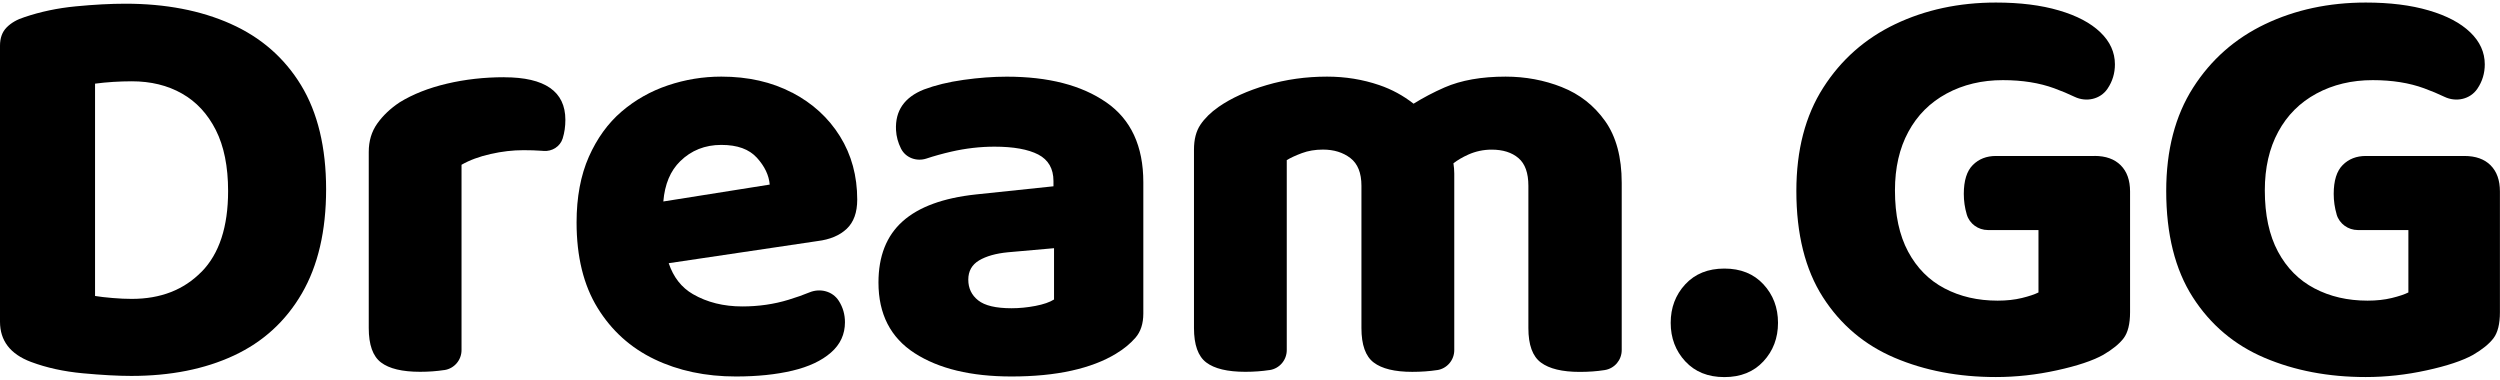
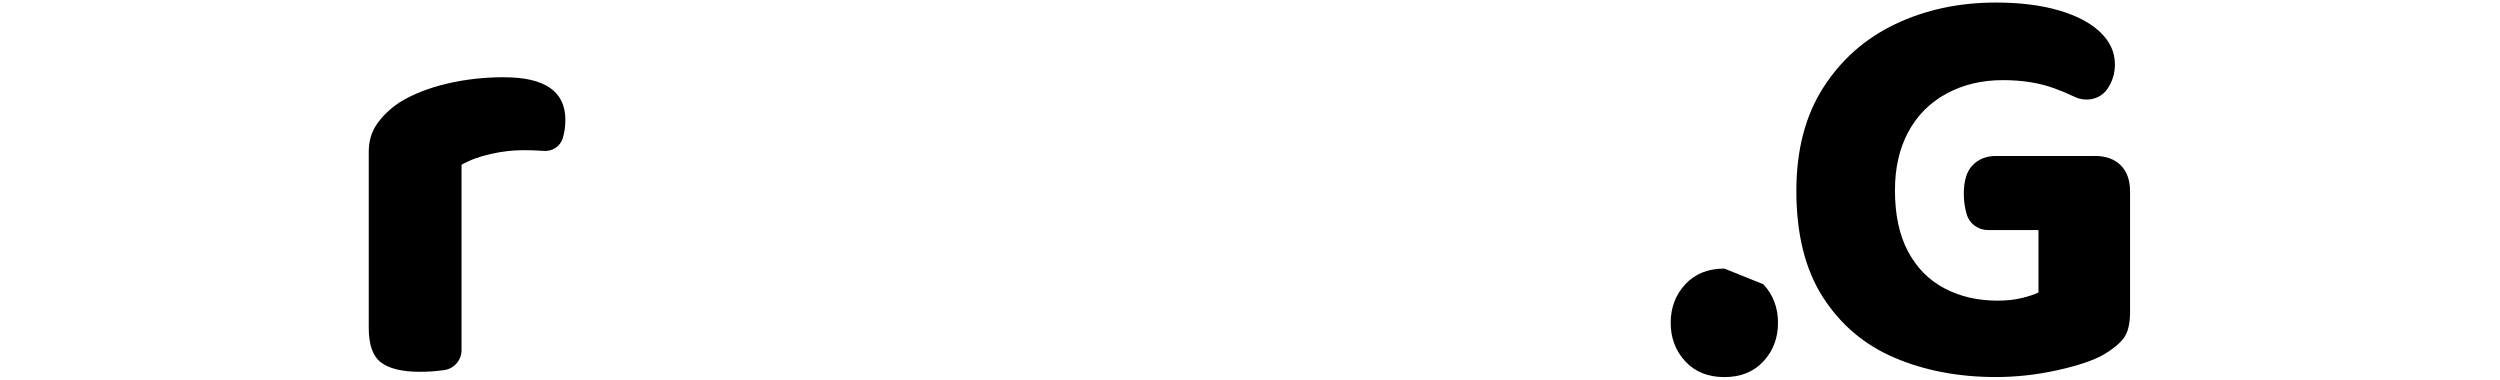
<svg xmlns="http://www.w3.org/2000/svg" id="uuid-e7a3519b-d17b-461d-b9f3-9a4f69df0116" width="540" height="82" viewBox="0 0 540 82">
  <g id="uuid-a9555a02-1a43-4a71-978d-70596572c7cc">
    <rect width="540" height="82" opacity="0" />
-     <path d="M49.83,5.15C43.32,2.25,35.74.8,27.09.8c-3.19,0-6.76.19-10.71.57-3.95.38-7.64,1.16-11.09,2.33-1.6.5-2.88,1.24-3.84,2.21-.97.97-1.45,2.29-1.45,3.97v59.6c0,4.12,2.22,7.01,6.68,8.69,3.36,1.26,7.1,2.08,11.21,2.46,4.11.38,7.6.57,10.46.57,8.48,0,15.88-1.47,22.18-4.41,6.3-2.94,11.19-7.41,14.68-13.42,3.48-6,5.23-13.5,5.23-22.49s-1.81-16.57-5.42-22.49c-3.61-5.92-8.67-10.33-15.18-13.23ZM43.53,58.7c-3.82,3.91-8.84,5.86-15.06,5.86-1.26,0-2.65-.06-4.16-.19-1.51-.13-2.77-.27-3.78-.44V18.07c1.26-.17,2.56-.29,3.91-.38,1.34-.08,2.69-.13,4.03-.13,4.11,0,7.73.88,10.84,2.65,3.11,1.76,5.54,4.39,7.31,7.88,1.76,3.49,2.65,7.87,2.65,13.17,0,7.73-1.91,13.55-5.73,17.45Z" />
    <path d="M108.89,16.68c-4.28,0-8.4.46-12.35,1.39-3.95.93-7.35,2.27-10.21,4.03-2.02,1.34-3.63,2.88-4.85,4.6-1.22,1.72-1.83,3.76-1.83,6.11v38.05c0,3.61.88,6.09,2.65,7.43,1.76,1.34,4.58,2.02,8.44,2.02,1.85,0,3.59-.13,5.23-.38.02,0,.03,0,.05,0,2.12-.33,3.67-2.17,3.67-4.31v-40.03c1.76-1.01,3.86-1.78,6.3-2.33,2.43-.55,4.79-.82,7.06-.82,1.43,0,2.75.04,3.97.13.13,0,.26.02.39.03,1.84.15,3.58-.94,4.13-2.7,0-.01,0-.02.01-.04.38-1.22.57-2.54.57-3.97,0-6.13-4.41-9.2-13.23-9.2Z" />
-     <path d="M171.11,20.02c-4.41-2.31-9.51-3.47-15.31-3.47-3.95,0-7.79.63-11.53,1.89-3.74,1.26-7.08,3.15-10.02,5.67-2.94,2.52-5.29,5.78-7.06,9.76-1.76,3.99-2.65,8.72-2.65,14.18,0,7.39,1.51,13.55,4.54,18.46,3.02,4.91,7.12,8.61,12.29,11.09,5.17,2.48,11.03,3.72,17.58,3.72,4.62,0,8.69-.42,12.22-1.26,3.53-.84,6.3-2.14,8.32-3.91,2.02-1.76,3.02-3.95,3.02-6.55,0-1.68-.44-3.21-1.32-4.6,0-.01-.02-.03-.03-.04-1.33-2.07-4-2.75-6.28-1.82-1.34.55-2.85,1.09-4.53,1.6-3.15.97-6.49,1.45-10.02,1.45-4.03,0-7.58-.88-10.65-2.65-2.48-1.43-4.22-3.66-5.24-6.69l32.15-4.78c2.69-.33,4.79-1.22,6.3-2.65,1.51-1.43,2.27-3.53,2.27-6.3,0-5.12-1.24-9.68-3.72-13.67-2.48-3.99-5.92-7.14-10.33-9.45ZM143.28,43.52c.31-3.72,1.52-6.62,3.64-8.69,2.39-2.35,5.36-3.53,8.88-3.53s6,.93,7.69,2.77c1.68,1.85,2.6,3.78,2.77,5.8l-22.98,3.65Z" />
-     <path d="M238.94,22.1c-5.34-3.7-12.5-5.54-21.48-5.54-2.94,0-6.05.23-9.32.69-3.28.46-6.13,1.16-8.57,2.08-4.23,1.68-6.24,4.6-6.03,8.77.07,1.38.44,2.72,1.06,3.96.01.02.02.04.03.06,1.01,1.99,3.38,2.83,5.5,2.12,1.66-.55,3.45-1.05,5.37-1.49,3.11-.71,6.22-1.07,9.32-1.07,4.11,0,7.26.57,9.45,1.7,2.18,1.14,3.28,3.05,3.28,5.73v1.13l-16.76,1.76c-7.06.76-12.33,2.69-15.81,5.8-3.49,3.11-5.23,7.52-5.23,13.23,0,6.8,2.6,11.89,7.81,15.25,5.21,3.36,12.18,5.04,20.92,5.04,4.87,0,9.2-.42,12.98-1.26s6.97-2.06,9.58-3.65c1.68-1.01,3.09-2.16,4.22-3.46,1.13-1.3,1.7-3.04,1.7-5.23v-28.35c0-7.81-2.67-13.57-8-17.26ZM227.67,64.69c-.93.59-2.27,1.05-4.03,1.39-1.76.34-3.49.5-5.17.5-3.36,0-5.76-.57-7.18-1.7-1.43-1.13-2.14-2.62-2.14-4.47s.78-3.23,2.33-4.16c1.55-.92,3.63-1.51,6.24-1.76l9.95-.88v11.09Z" />
-     <path d="M337.37,18.82c-3.82-1.51-7.88-2.27-12.16-2.27-5.21,0-9.6.78-13.17,2.33-2.4,1.05-4.63,2.23-6.71,3.52-2.24-1.76-4.71-3.1-7.41-4.02-3.57-1.22-7.33-1.83-11.28-1.83-4.54,0-8.88.61-13.04,1.83-4.16,1.22-7.62,2.79-10.4,4.72-1.68,1.18-2.98,2.46-3.91,3.84-.93,1.39-1.39,3.17-1.39,5.36v38.56c0,3.61.88,6.09,2.65,7.43,1.76,1.34,4.58,2.02,8.44,2.02,1.85,0,3.59-.13,5.23-.38.02,0,.03,0,.05,0,2.12-.33,3.67-2.17,3.67-4.31v-41.04c.84-.5,1.93-1.01,3.28-1.51,1.34-.5,2.85-.76,4.54-.76,2.35,0,4.33.61,5.92,1.83,1.59,1.22,2.39,3.21,2.39,5.98v30.75c0,3.61.88,6.09,2.65,7.43,1.76,1.34,4.54,2.02,8.32,2.02,1.93,0,3.72-.13,5.36-.38.02,0,.03,0,.05,0,2.12-.33,3.67-2.17,3.67-4.31v-38.14c0-.75-.07-1.49-.18-2.22.89-.69,1.96-1.32,3.21-1.88,1.59-.71,3.28-1.07,5.04-1.07,2.44,0,4.37.61,5.8,1.83,1.43,1.22,2.14,3.21,2.14,5.98v30.75c0,3.61.9,6.09,2.71,7.43,1.8,1.34,4.6,2.02,8.38,2.02,1.93,0,3.7-.13,5.29-.38.04,0,.09-.01.13-.02,2.11-.34,3.65-2.17,3.65-4.31v-36.12c0-5.54-1.2-10-3.59-13.36-2.39-3.36-5.5-5.8-9.32-7.31Z" />
-     <path d="M372.46,58.01c-3.53,0-6.34,1.14-8.44,3.4-2.1,2.27-3.15,5.04-3.15,8.32s1.05,6.05,3.15,8.32c2.1,2.27,4.91,3.4,8.44,3.4s6.34-1.13,8.44-3.4c2.1-2.27,3.15-5.04,3.15-8.32s-1.05-6.05-3.15-8.32c-2.1-2.27-4.91-3.4-8.44-3.4Z" />
+     <path d="M372.46,58.01c-3.53,0-6.34,1.14-8.44,3.4-2.1,2.27-3.15,5.04-3.15,8.32s1.05,6.05,3.15,8.32c2.1,2.27,4.91,3.4,8.44,3.4s6.34-1.13,8.44-3.4c2.1-2.27,3.15-5.04,3.15-8.32s-1.05-6.05-3.15-8.32Z" />
    <path d="M452.41,33.69h-21.3c-2.02,0-3.68.65-4.98,1.95-1.3,1.3-1.95,3.38-1.95,6.24,0,1.51.21,2.98.63,4.41,0,.01,0,.03.01.04.59,2.01,2.48,3.36,4.57,3.36h10.92v13.48c-.84.42-2.04.82-3.59,1.2-1.56.38-3.3.57-5.23.57-4.28,0-8.11-.88-11.47-2.65-3.36-1.76-5.98-4.41-7.87-7.94-1.89-3.53-2.84-7.94-2.84-13.23,0-4.87.96-9.09,2.9-12.66,1.93-3.57,4.68-6.32,8.25-8.25,3.57-1.93,7.62-2.9,12.16-2.9,4.2,0,7.89.59,11.09,1.76,1.61.59,3.09,1.21,4.42,1.85,2.49,1.19,5.53.54,7.08-1.74.01-.02.02-.03.03-.05,1.05-1.55,1.58-3.3,1.58-5.23,0-2.6-1.05-4.92-3.15-6.93-2.1-2.02-5.08-3.59-8.95-4.72-3.87-1.14-8.4-1.7-13.61-1.7-7.98,0-15.23,1.56-21.74,4.66-6.51,3.11-11.7,7.69-15.56,13.74-3.87,6.05-5.8,13.48-5.8,22.3,0,9.32,1.91,16.97,5.73,22.93,3.82,5.96,8.99,10.33,15.5,13.1,6.51,2.77,13.8,4.16,21.86,4.16,4.37,0,8.76-.48,13.17-1.45,4.41-.96,7.75-2.08,10.02-3.34,2.02-1.18,3.48-2.37,4.41-3.59.92-1.22,1.39-3.09,1.39-5.61v-26.08c0-2.44-.67-4.32-2.02-5.67-1.34-1.34-3.23-2.02-5.67-2.02Z" />
-     <path d="M537.98,35.71c-1.34-1.34-3.23-2.02-5.67-2.02h-21.3c-2.02,0-3.68.65-4.98,1.95-1.3,1.3-1.95,3.38-1.95,6.24,0,1.51.21,2.98.63,4.41v.04c.6,2.01,2.49,3.36,4.58,3.36h10.92v13.48c-.84.42-2.04.82-3.59,1.2-1.56.38-3.3.57-5.23.57-4.28,0-8.11-.88-11.47-2.65-3.36-1.76-5.99-4.41-7.88-7.94-1.89-3.53-2.84-7.94-2.84-13.23,0-4.87.96-9.09,2.9-12.66,1.93-3.57,4.68-6.32,8.25-8.25,3.57-1.93,7.62-2.9,12.16-2.9,4.2,0,7.89.59,11.09,1.76,1.61.59,3.09,1.21,4.42,1.85,2.49,1.19,5.53.54,7.08-1.74.01-.02.02-.03.03-.05,1.05-1.55,1.58-3.3,1.58-5.23,0-2.6-1.05-4.92-3.15-6.93-2.1-2.02-5.08-3.59-8.95-4.72-3.87-1.14-8.4-1.7-13.61-1.7-7.98,0-15.23,1.56-21.74,4.66-6.51,3.11-11.7,7.69-15.56,13.74-3.86,6.05-5.8,13.48-5.8,22.3,0,9.32,1.91,16.97,5.73,22.93,3.82,5.96,8.99,10.33,15.5,13.1,6.51,2.77,13.8,4.16,21.86,4.16,4.37,0,8.76-.48,13.17-1.45,4.41-.96,7.75-2.08,10.02-3.34,2.02-1.18,3.48-2.37,4.41-3.59.92-1.22,1.39-3.09,1.39-5.61v-26.08c0-2.44-.67-4.32-2.02-5.67Z" />
  </g>
</svg>